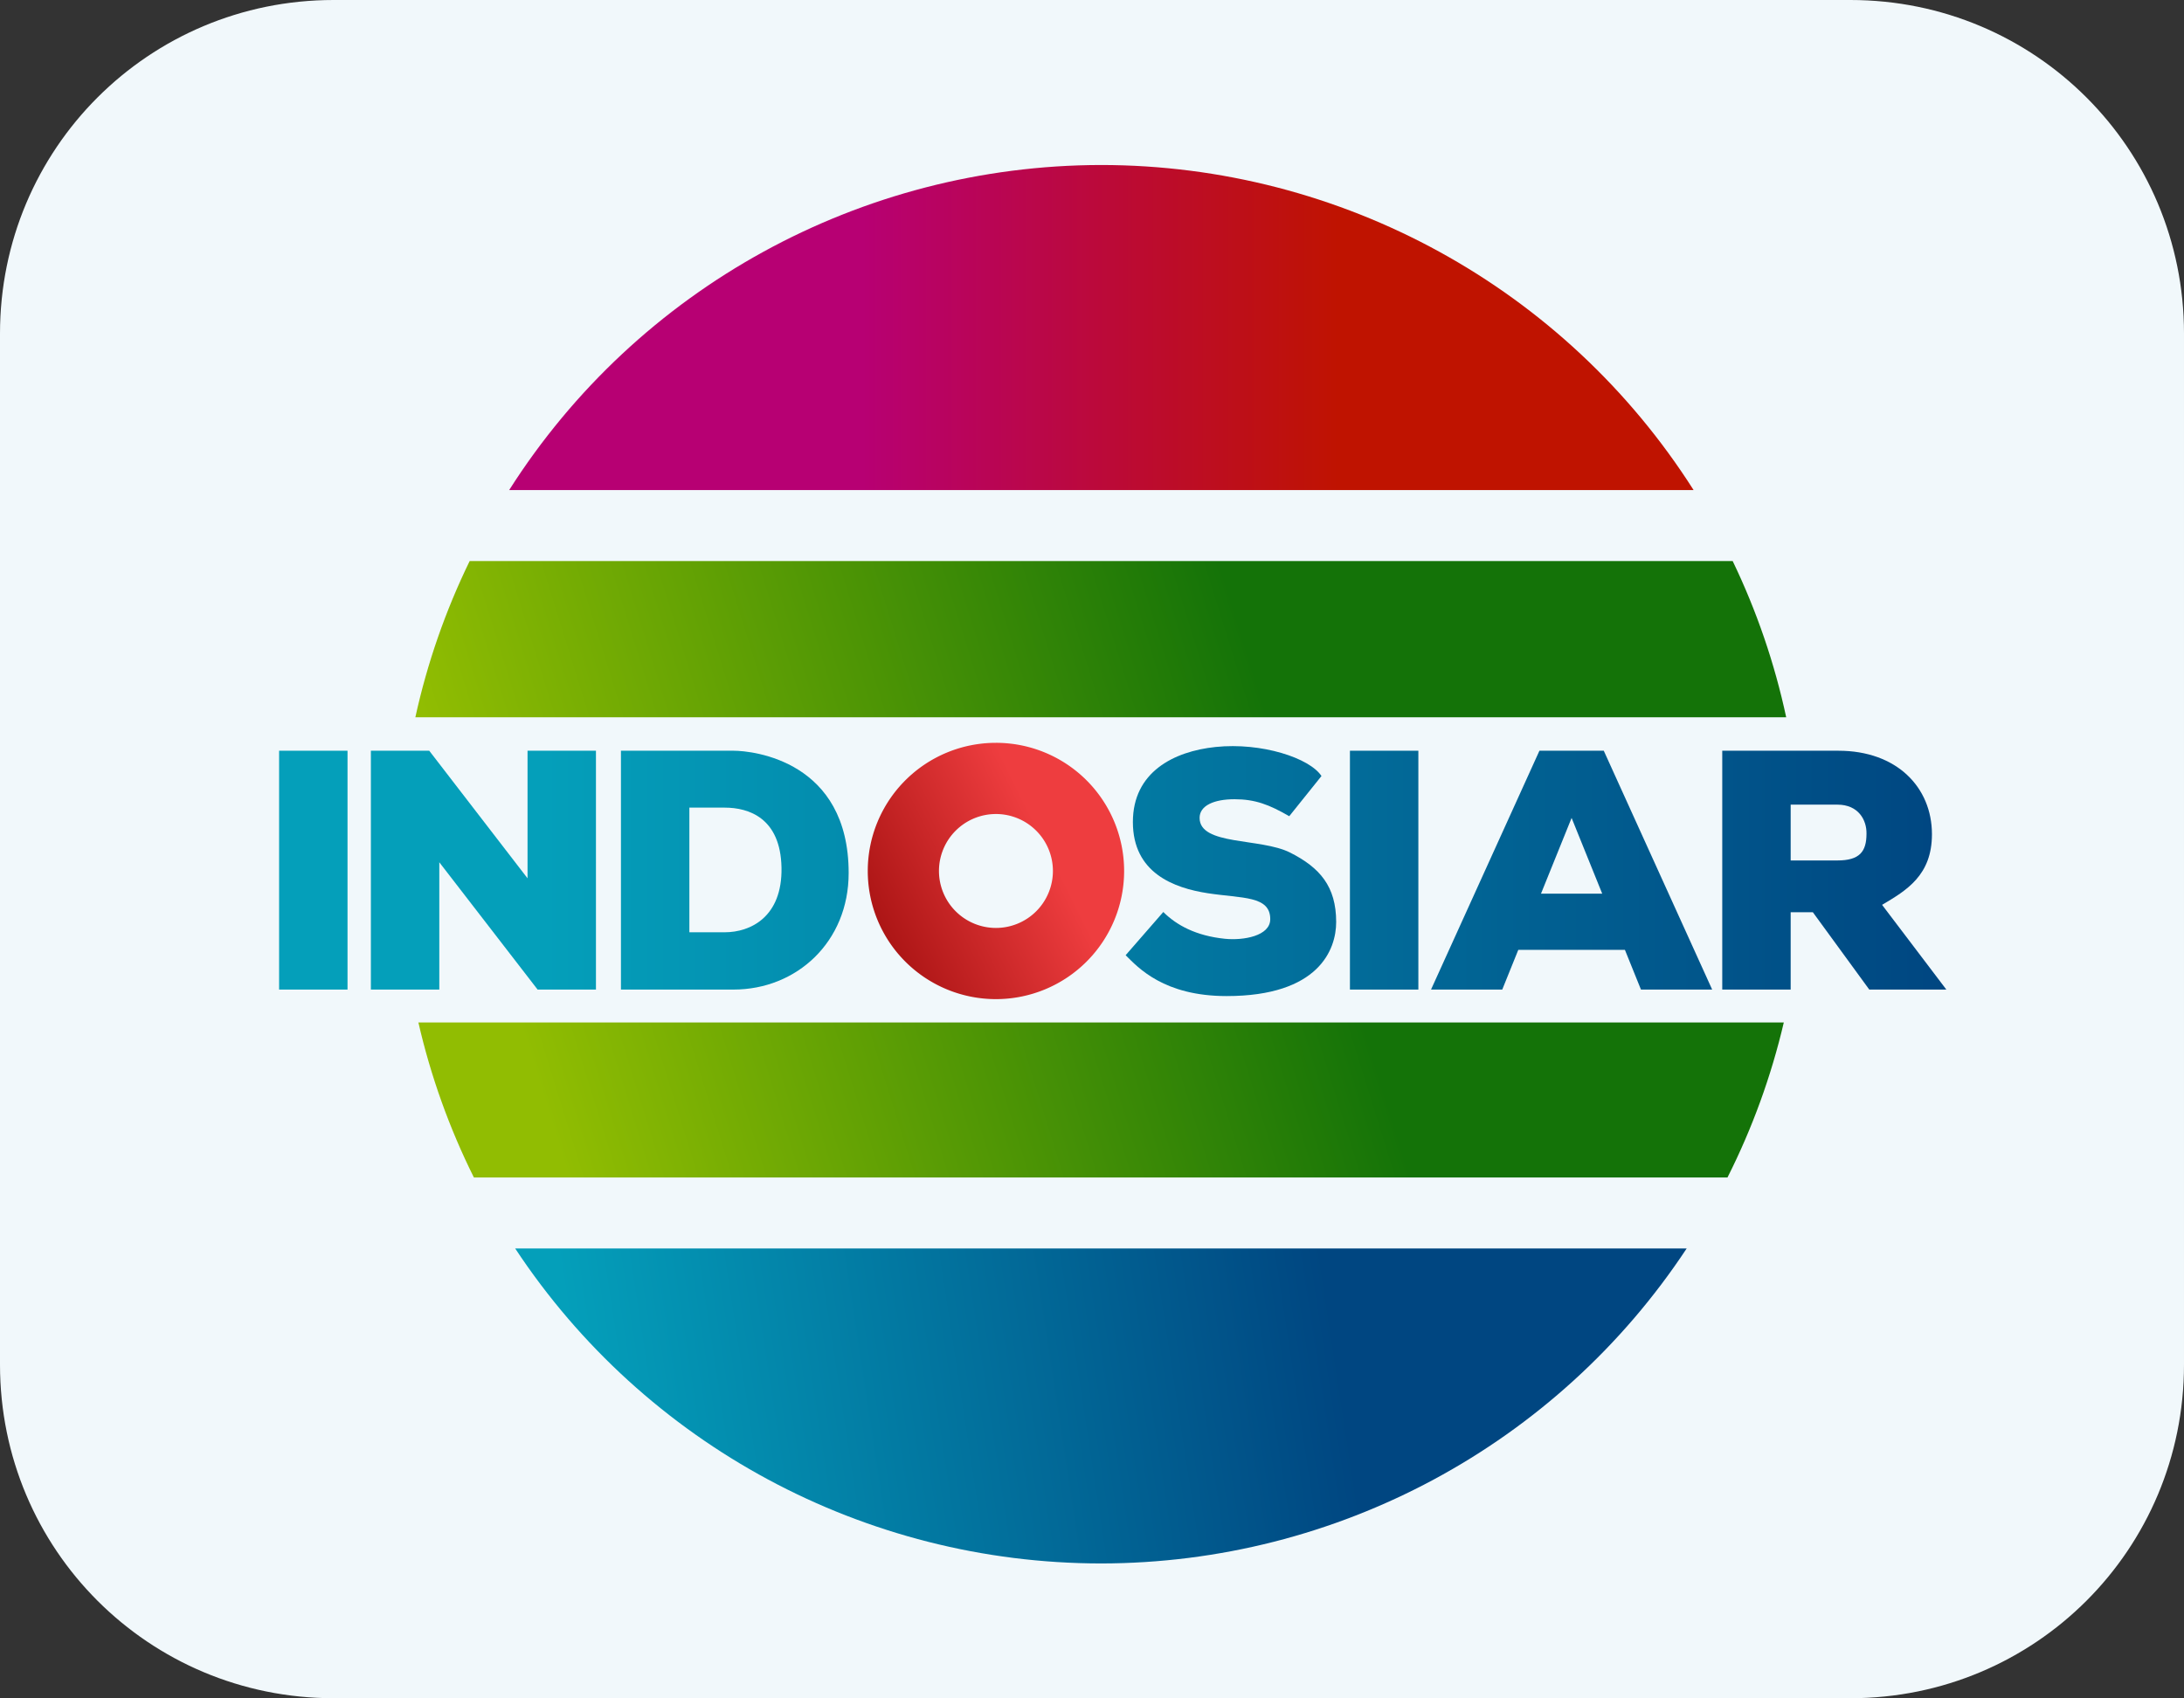
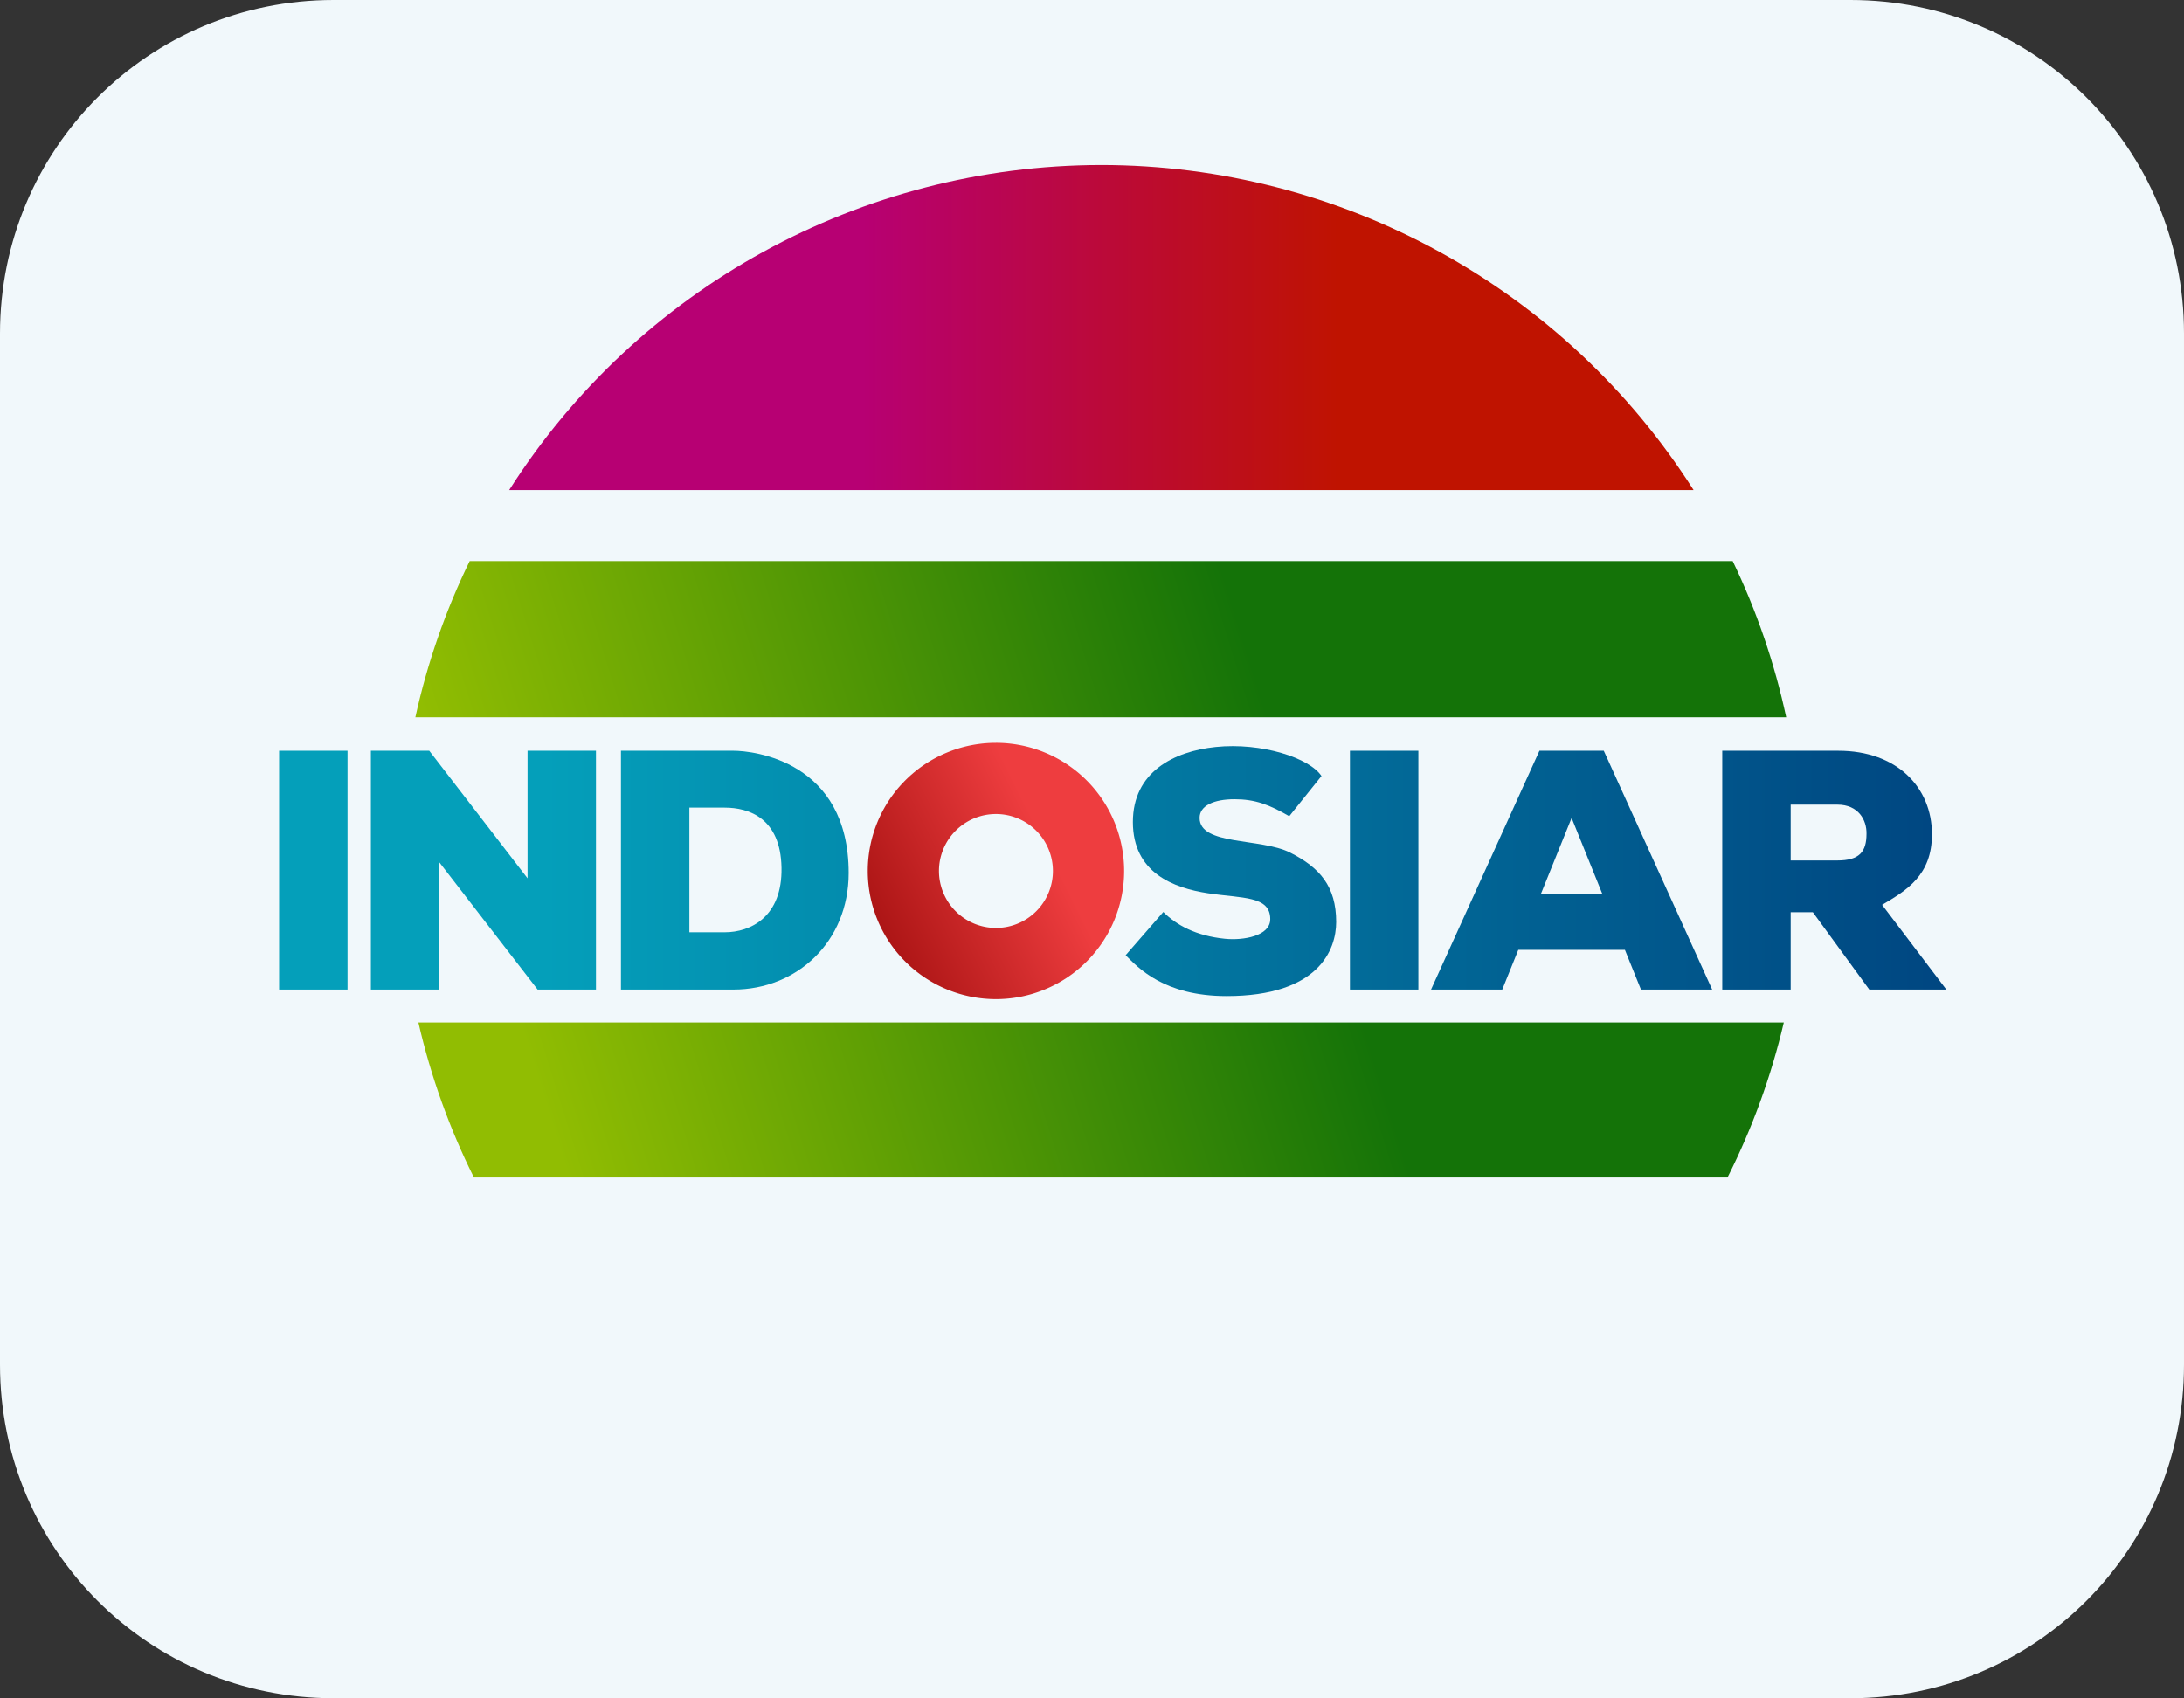
<svg xmlns="http://www.w3.org/2000/svg" xmlns:ns1="http://sodipodi.sourceforge.net/DTD/sodipodi-0.dtd" xmlns:ns2="http://www.inkscape.org/namespaces/inkscape" xmlns:xlink="http://www.w3.org/1999/xlink" width="1000" height="777.702" viewBox="0 0 264.583 205.767" version="1.1" id="svg16324" ns1:docname="Indosiar 2015 No Shadow.svg" ns2:version="0.92.2 (5c3e80d, 2017-08-06)">
  <rect x="0" y="0" width="264.583" height="205.767" fill="#333333" stroke="none" />
  <defs id="defs16318">
    <linearGradient ns2:collect="always" id="linearGradient17065">
      <stop style="stop-color:#049fba;stop-opacity:1" offset="0" id="stop17061" />
      <stop style="stop-color:#004681;stop-opacity:1" offset="1" id="stop17063" />
    </linearGradient>
    <linearGradient ns2:collect="always" id="linearGradient17048">
      <stop style="stop-color:#b70073;stop-opacity:1" offset="0" id="stop17044" />
      <stop style="stop-color:#bf1300;stop-opacity:1" offset="1" id="stop17046" />
    </linearGradient>
    <linearGradient ns2:collect="always" id="linearGradient17040">
      <stop style="stop-color:#91bd02;stop-opacity:1;" offset="0" id="stop17036" />
      <stop style="stop-color:#147308;stop-opacity:1" offset="1" id="stop17038" />
    </linearGradient>
    <clipPath id="clipPath3133">
-       <rect y="357.015" x="160.265" height="36.11" width="434.609" id="rect3135" style="fill:#000000;fill-opacity:1;fill-rule:nonzero;stroke:none" />
-     </clipPath>
+       </clipPath>
    <linearGradient ns2:collect="always" xlink:href="#linearGradient17040" id="linearGradient17042" x1="500.033" y1="842.533" x2="745.817" y2="766.144" gradientUnits="userSpaceOnUse" gradientTransform="matrix(0.38,0,0,0.38,-123.577,-93.472)" />
    <linearGradient ns2:collect="always" xlink:href="#linearGradient17048" id="linearGradient17050" x1="600.232" y1="591.187" x2="753" y2="591.187" gradientUnits="userSpaceOnUse" gradientTransform="matrix(0.38,0,0,0.38,-123.577,-93.472)" />
    <linearGradient ns2:collect="always" xlink:href="#linearGradient17065" id="linearGradient17067" x1="510.221" y1="935.457" x2="748.78" y2="899.092" gradientUnits="userSpaceOnUse" gradientTransform="matrix(0.38,0,0,0.38,-123.577,-93.472)" />
    <linearGradient ns2:collect="always" xlink:href="#linearGradient17065" id="linearGradient17292" gradientUnits="userSpaceOnUse" x1="68.124" y1="195.065" x2="235.735" y2="195.065" gradientTransform="matrix(1.013,0,0,1.013,-3.039,-0.862)" />
    <linearGradient ns2:collect="always" xlink:href="#linearGradient17065" id="linearGradient17294" gradientUnits="userSpaceOnUse" x1="68.124" y1="195.065" x2="235.735" y2="195.065" gradientTransform="matrix(1.013,0,0,1.013,-3.039,-0.862)" />
    <linearGradient ns2:collect="always" xlink:href="#linearGradient17065" id="linearGradient17296" gradientUnits="userSpaceOnUse" x1="68.124" y1="195.065" x2="235.735" y2="195.065" gradientTransform="matrix(1.013,0,0,1.013,-3.039,-0.862)" />
    <linearGradient ns2:collect="always" xlink:href="#linearGradient17065" id="linearGradient17298" gradientUnits="userSpaceOnUse" x1="68.124" y1="195.065" x2="235.735" y2="195.065" gradientTransform="matrix(1.013,0,0,1.013,-3.039,-0.862)" />
    <linearGradient ns2:collect="always" xlink:href="#linearGradient17065" id="linearGradient17300" gradientUnits="userSpaceOnUse" x1="68.124" y1="195.065" x2="235.735" y2="195.065" gradientTransform="matrix(1.013,0,0,1.013,-3.039,-0.862)" />
    <linearGradient ns2:collect="always" xlink:href="#linearGradient17065" id="linearGradient17302" gradientUnits="userSpaceOnUse" x1="68.124" y1="195.065" x2="235.735" y2="195.065" gradientTransform="matrix(1.013,0,0,1.013,-3.039,-0.862)" />
    <linearGradient ns2:collect="always" xlink:href="#linearGradient17065" id="linearGradient17304" gradientUnits="userSpaceOnUse" x1="68.124" y1="195.065" x2="235.735" y2="195.065" gradientTransform="matrix(1.013,0,0,1.013,-3.039,-0.862)" />
    <linearGradient ns2:collect="always" xlink:href="#linearGradient17189" id="linearGradient17238" gradientUnits="userSpaceOnUse" gradientTransform="matrix(0.38,0,0,0.38,-123.578,-93.473)" x1="593.985" y1="768.959" x2="651.363" y2="740.397" />
    <linearGradient ns2:collect="always" id="linearGradient17189">
      <stop style="stop-color:#a71212;stop-opacity:1;" offset="0" id="stop17185" />
      <stop style="stop-color:#ee3d3f;stop-opacity:1" offset="1" id="stop17187" />
    </linearGradient>
  </defs>
  <g ns2:label="Layer 1" ns2:groupmode="layer" id="layer1" transform="translate(0,-91.233)">
    <path style="opacity:1;fill:#f1f8fb;fill-opacity:1;fill-rule:nonzero;stroke:none;stroke-width:2.276;stroke-linecap:round;stroke-linejoin:round;stroke-miterlimit:4;stroke-dasharray:none;stroke-opacity:0.578" d="M 40.415,91.233 C 18.025,91.233 0,109.258 0,131.648 v 124.936 c 0,22.39 18.025,40.415 40.415,40.415 H 224.167 c 22.39,0 40.416,-18.025 40.416,-40.415 V 131.648 c 0,-22.39 -18.026,-40.415 -40.416,-40.415 z" id="rect16966" ns2:connector-curvature="0" />
    <path style="opacity:1;fill:url(#linearGradient17050);fill-opacity:1;fill-rule:nonzero;stroke:none;stroke-width:2.274;stroke-linecap:round;stroke-linejoin:round;stroke-miterlimit:4;stroke-dasharray:none;stroke-opacity:0.578" d="m 133.385,111.225 c -29.086,0.039 -56.134,14.896 -71.699,39.384 H 205.17 c -15.582,-24.514 -42.668,-39.374 -71.785,-39.384 z" id="path17006" ns2:connector-curvature="0" ns1:nodetypes="cccc" />
    <path id="path17022" d="m 56.899,159.212 c -2.938,6.03 -5.147,12.385 -6.581,18.934 H 216.392 c -1.404,-6.544 -3.581,-12.9 -6.485,-18.934 z m -6.212,55.91 c 1.491,6.502 3.748,12.805 6.722,18.779 H 209.279 c 3.009,-5.97 5.298,-12.273 6.821,-18.779 z" style="opacity:1;fill:url(#linearGradient17042);fill-opacity:1;fill-rule:nonzero;stroke:none;stroke-width:2.274;stroke-linecap:round;stroke-linejoin:round;stroke-miterlimit:4;stroke-dasharray:none;stroke-opacity:0.578" ns2:connector-curvature="0" ns1:nodetypes="cccccccccc" />
-     <path id="path17024" d="m 62.412,242.504 c 15.712,23.808 42.381,38.149 70.973,38.166 28.584,-0.025 55.243,-14.365 70.95,-38.166 z" style="opacity:1;fill:url(#linearGradient17067);fill-opacity:1;fill-rule:nonzero;stroke:none;stroke-width:2.274;stroke-linecap:round;stroke-linejoin:round;stroke-miterlimit:4;stroke-dasharray:none;stroke-opacity:0.578" ns2:connector-curvature="0" ns1:nodetypes="cccc" />
    <path ns2:connector-curvature="0" id="path17236" d="m 120.654,181.237 a 15.528,15.528 0 0 0 -15.528,15.528 15.528,15.528 0 0 0 15.528,15.528 15.528,15.528 0 0 0 15.529,-15.528 15.528,15.528 0 0 0 -15.529,-15.528 z m 0,8.627 a 6.901,6.901 0 0 1 6.902,6.902 6.901,6.901 0 0 1 -6.902,6.901 6.901,6.901 0 0 1 -6.901,-6.901 6.901,6.901 0 0 1 6.901,-6.902 z" style="opacity:1;fill:url(#linearGradient17238);fill-opacity:1;fill-rule:nonzero;stroke:none;stroke-width:1.835;stroke-linecap:round;stroke-linejoin:round;stroke-miterlimit:4;stroke-dasharray:none;stroke-opacity:0.578" />
    <path ns2:connector-curvature="0" style="opacity:1;fill:url(#linearGradient17292);fill-opacity:1;fill-rule:nonzero;stroke:none;stroke-width:1.148;stroke-linecap:round;stroke-linejoin:round;stroke-miterlimit:4;stroke-dasharray:none;stroke-opacity:0.578" d="m 33.812,182.195 v 28.94 h 8.289 v -28.94 z" id="rect16969" />
    <path style="opacity:1;fill:url(#linearGradient17294);fill-opacity:1;fill-rule:nonzero;stroke:none;stroke-width:1.148;stroke-linecap:round;stroke-linejoin:round;stroke-miterlimit:4;stroke-dasharray:none;stroke-opacity:0.578" d="m 44.931,182.195 v 28.94 h 8.289 v -15.425 l 11.909,15.425 h 7.069 V 182.195 H 63.909 V 197.654 L 52,182.195 Z" id="path16972" ns2:connector-curvature="0" ns1:nodetypes="ccccccccccc" />
    <path style="opacity:1;fill:url(#linearGradient17296);fill-opacity:1;fill-rule:nonzero;stroke:none;stroke-width:1.148;stroke-linecap:round;stroke-linejoin:round;stroke-miterlimit:4;stroke-dasharray:none;stroke-opacity:0.578" d="m 75.225,182.195 v 28.94 h 13.634 c 7.651,0 13.953,-5.769 13.953,-14.121 0,-13.57 -11.551,-14.819 -13.953,-14.819 z m 8.289,6.895 h 4.282 c 2.931,0 6.765,1.269 6.879,7.264 0.114,5.995 -3.768,7.839 -6.879,7.839 h -4.282 z" id="path16977" ns2:connector-curvature="0" ns1:nodetypes="ccsccccccscc" />
    <path id="path16989" d="m 163.54,182.195 v 28.94 h 8.289 v -28.94 z" style="opacity:1;fill:url(#linearGradient17298);fill-opacity:1;fill-rule:nonzero;stroke:none;stroke-width:1.148;stroke-linecap:round;stroke-linejoin:round;stroke-miterlimit:4;stroke-dasharray:none;stroke-opacity:0.578" ns2:connector-curvature="0" />
    <path ns2:connector-curvature="0" style="opacity:1;fill:url(#linearGradient17300);fill-opacity:1;fill-rule:nonzero;stroke:none;stroke-width:1.148;stroke-linecap:round;stroke-linejoin:round;stroke-miterlimit:4;stroke-dasharray:none;stroke-opacity:0.578" d="m 153.884,202.611 c 0,2.029 -3.248,2.599 -5.494,2.37 -3.518,-0.359 -5.879,-1.665 -7.46,-3.246 l -4.563,5.236 c 1.519,1.519 4.647,4.952 12.233,4.952 11.163,0 13.272,-5.631 13.272,-8.972 0,-4.323 -1.985,-6.597 -5.574,-8.411 -3.588,-1.813 -10.972,-0.829 -10.972,-4.209 0,-1.479 1.731,-2.259 4.228,-2.259 2.498,0 4.2,0.652 6.633,2.057 l 3.904,-4.867 c -1.425,-2.179 -7.242,-4.101 -12.824,-3.521 -5.075,0.527 -10.023,3.043 -10.023,9.091 0,6.16 4.93,7.995 9.091,8.632 4.16,0.637 7.551,0.283 7.551,3.146 z" id="path16991" ns1:nodetypes="ssccsszszccsszs" />
    <path style="opacity:1;fill:url(#linearGradient17302);fill-opacity:1;fill-rule:nonzero;stroke:none;stroke-width:1.148;stroke-linecap:round;stroke-linejoin:round;stroke-miterlimit:4;stroke-dasharray:none;stroke-opacity:0.578" d="m 186.497,182.195 -13.133,28.94 h 8.628 l 1.944,-4.814 h 12.916 l 1.944,4.814 h 8.627 l -13.133,-28.94 z m 3.897,8.143 3.71,9.18 h -7.42 z" id="path16993" ns2:connector-curvature="0" ns1:nodetypes="ccccccccccccc" />
    <path ns1:nodetypes="ccccccccccccccccc" ns2:connector-curvature="0" id="path17002" d="m 208.644,182.195 v 28.94 h 8.289 v -9.367 h 2.69 l 6.833,9.367 h 9.336 l -7.785,-10.266 c 2.962,-1.752 6.041,-3.578 6.041,-8.555 0,-5.692 -4.271,-10.118 -11.321,-10.118 z m 8.289,6.533 h 5.662 c 2.572,0 3.559,1.895 3.524,3.525 0,2.183 -0.851,3.238 -3.524,3.238 h -5.662 z" style="opacity:1;fill:url(#linearGradient17304);fill-opacity:1;fill-rule:nonzero;stroke:none;stroke-width:1.148;stroke-linecap:round;stroke-linejoin:round;stroke-miterlimit:4;stroke-dasharray:none;stroke-opacity:0.578" />
  </g>
</svg>